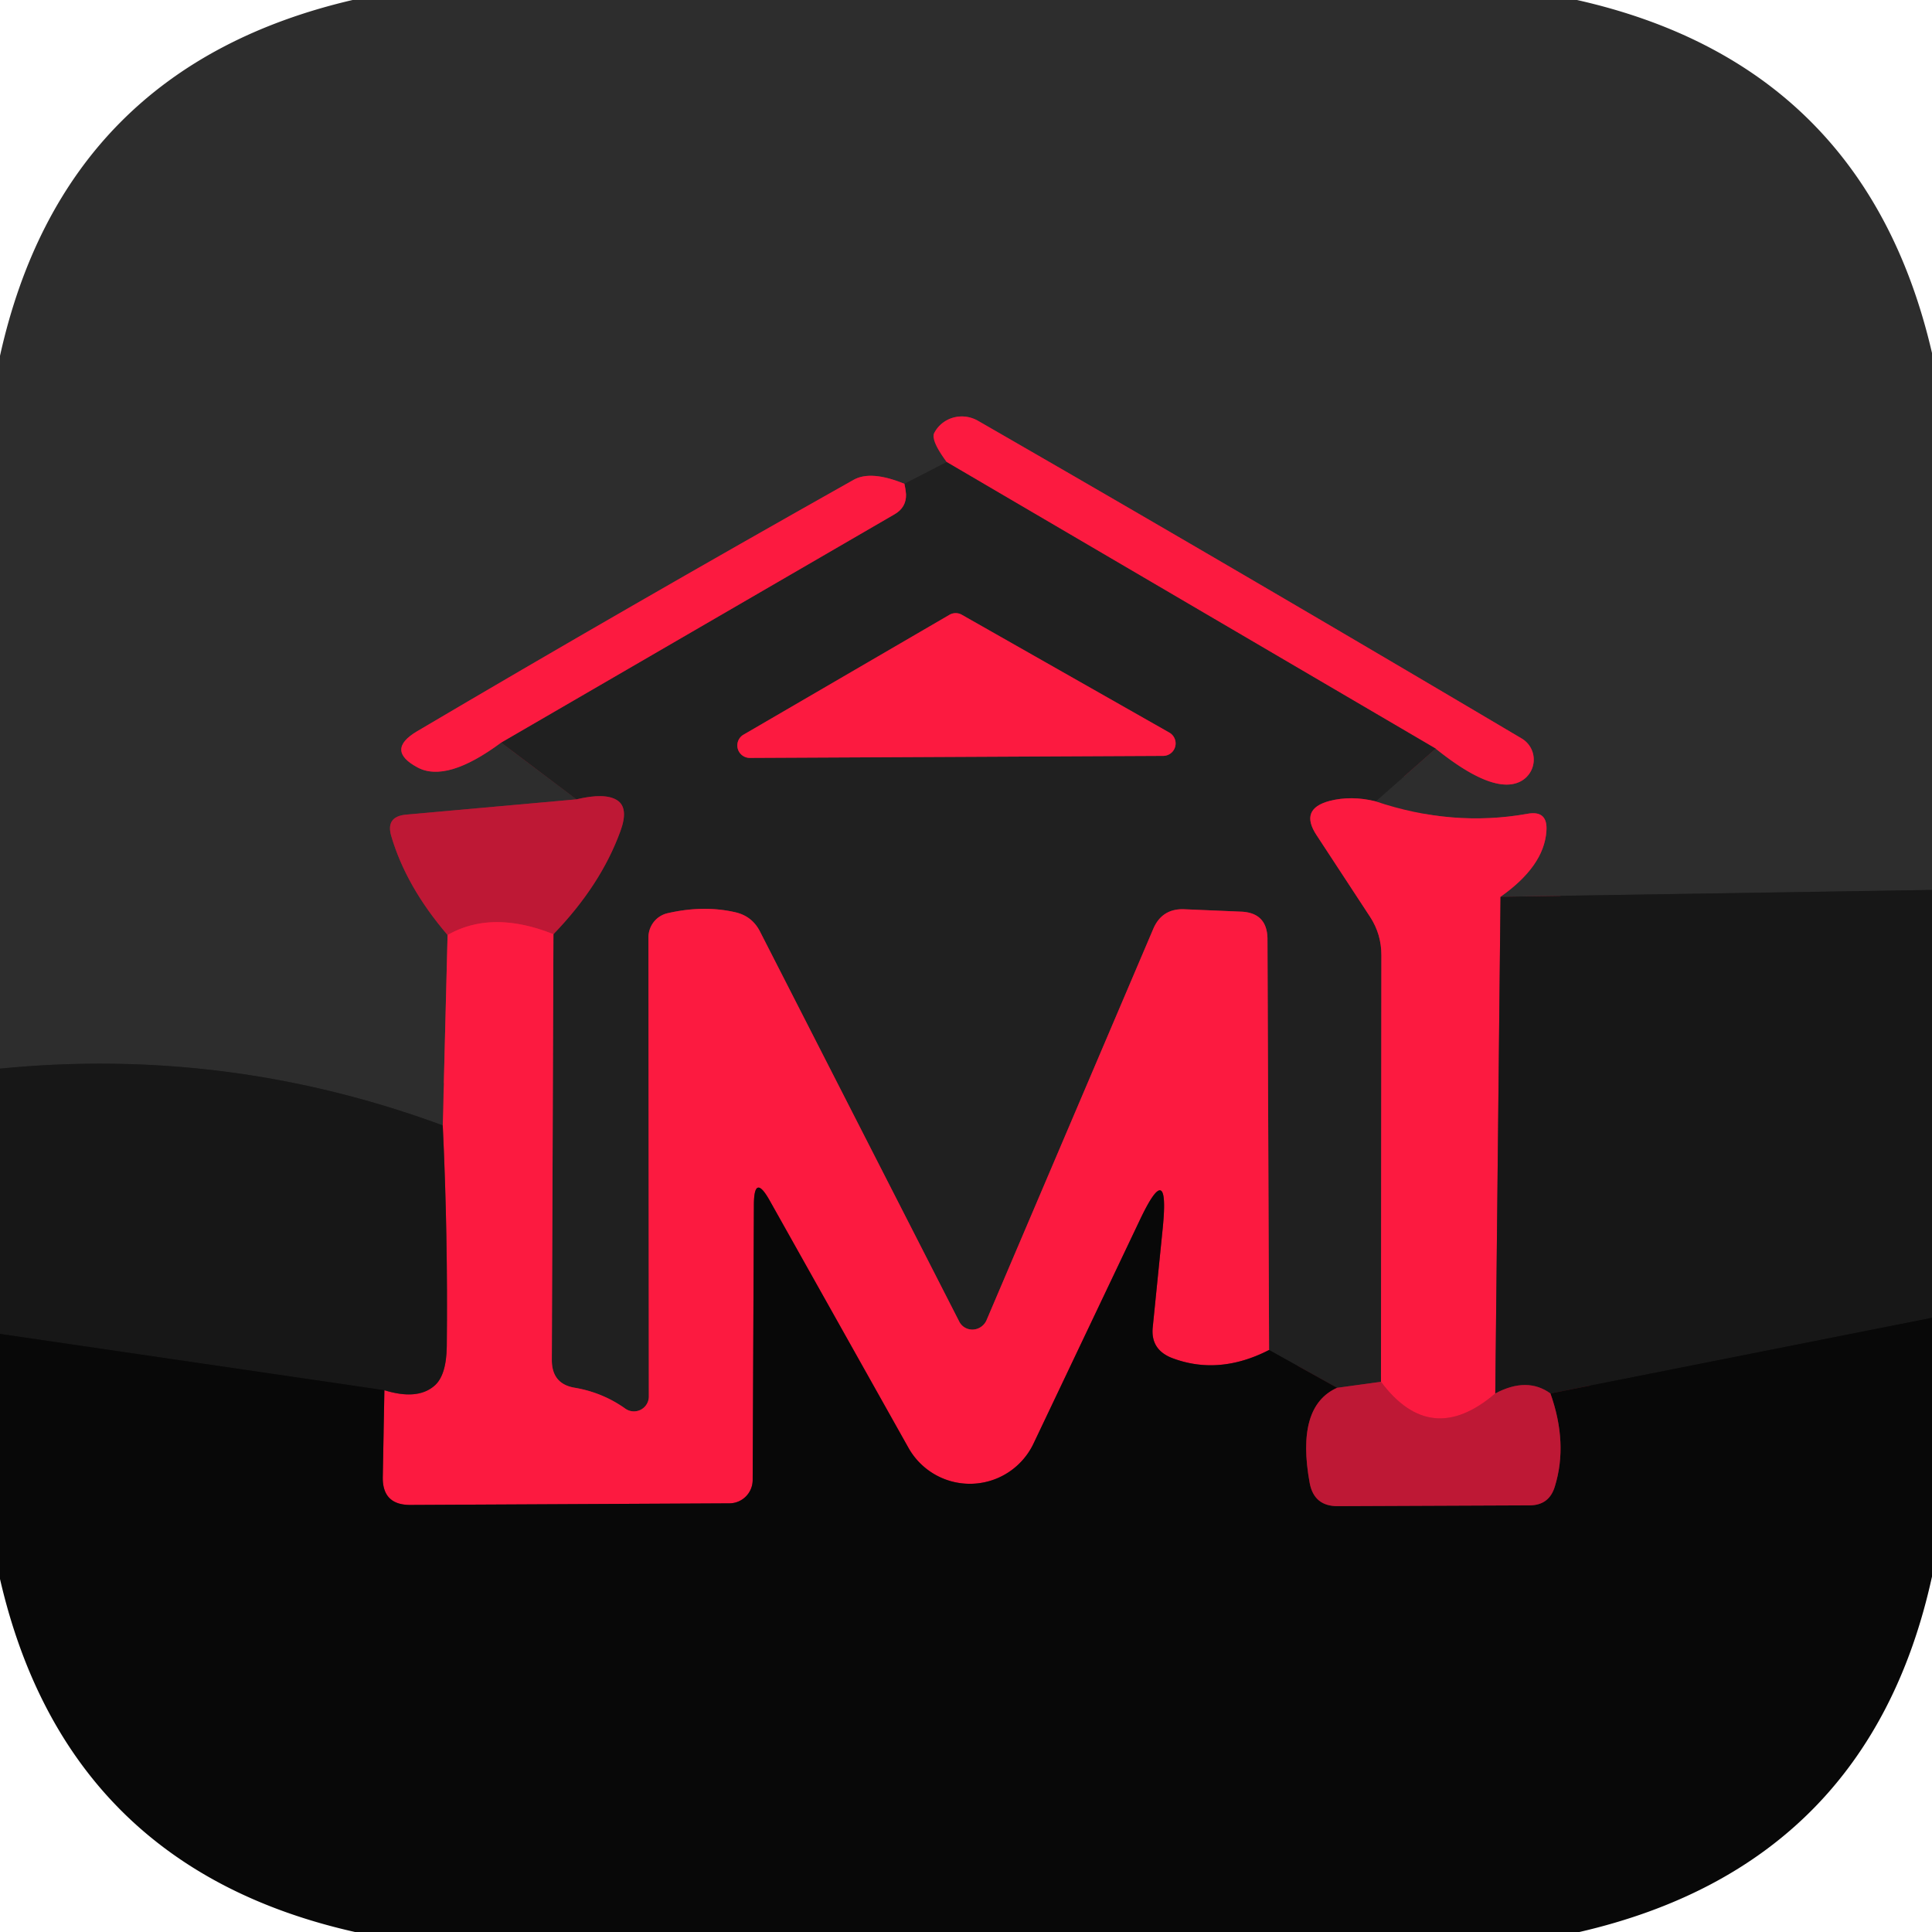
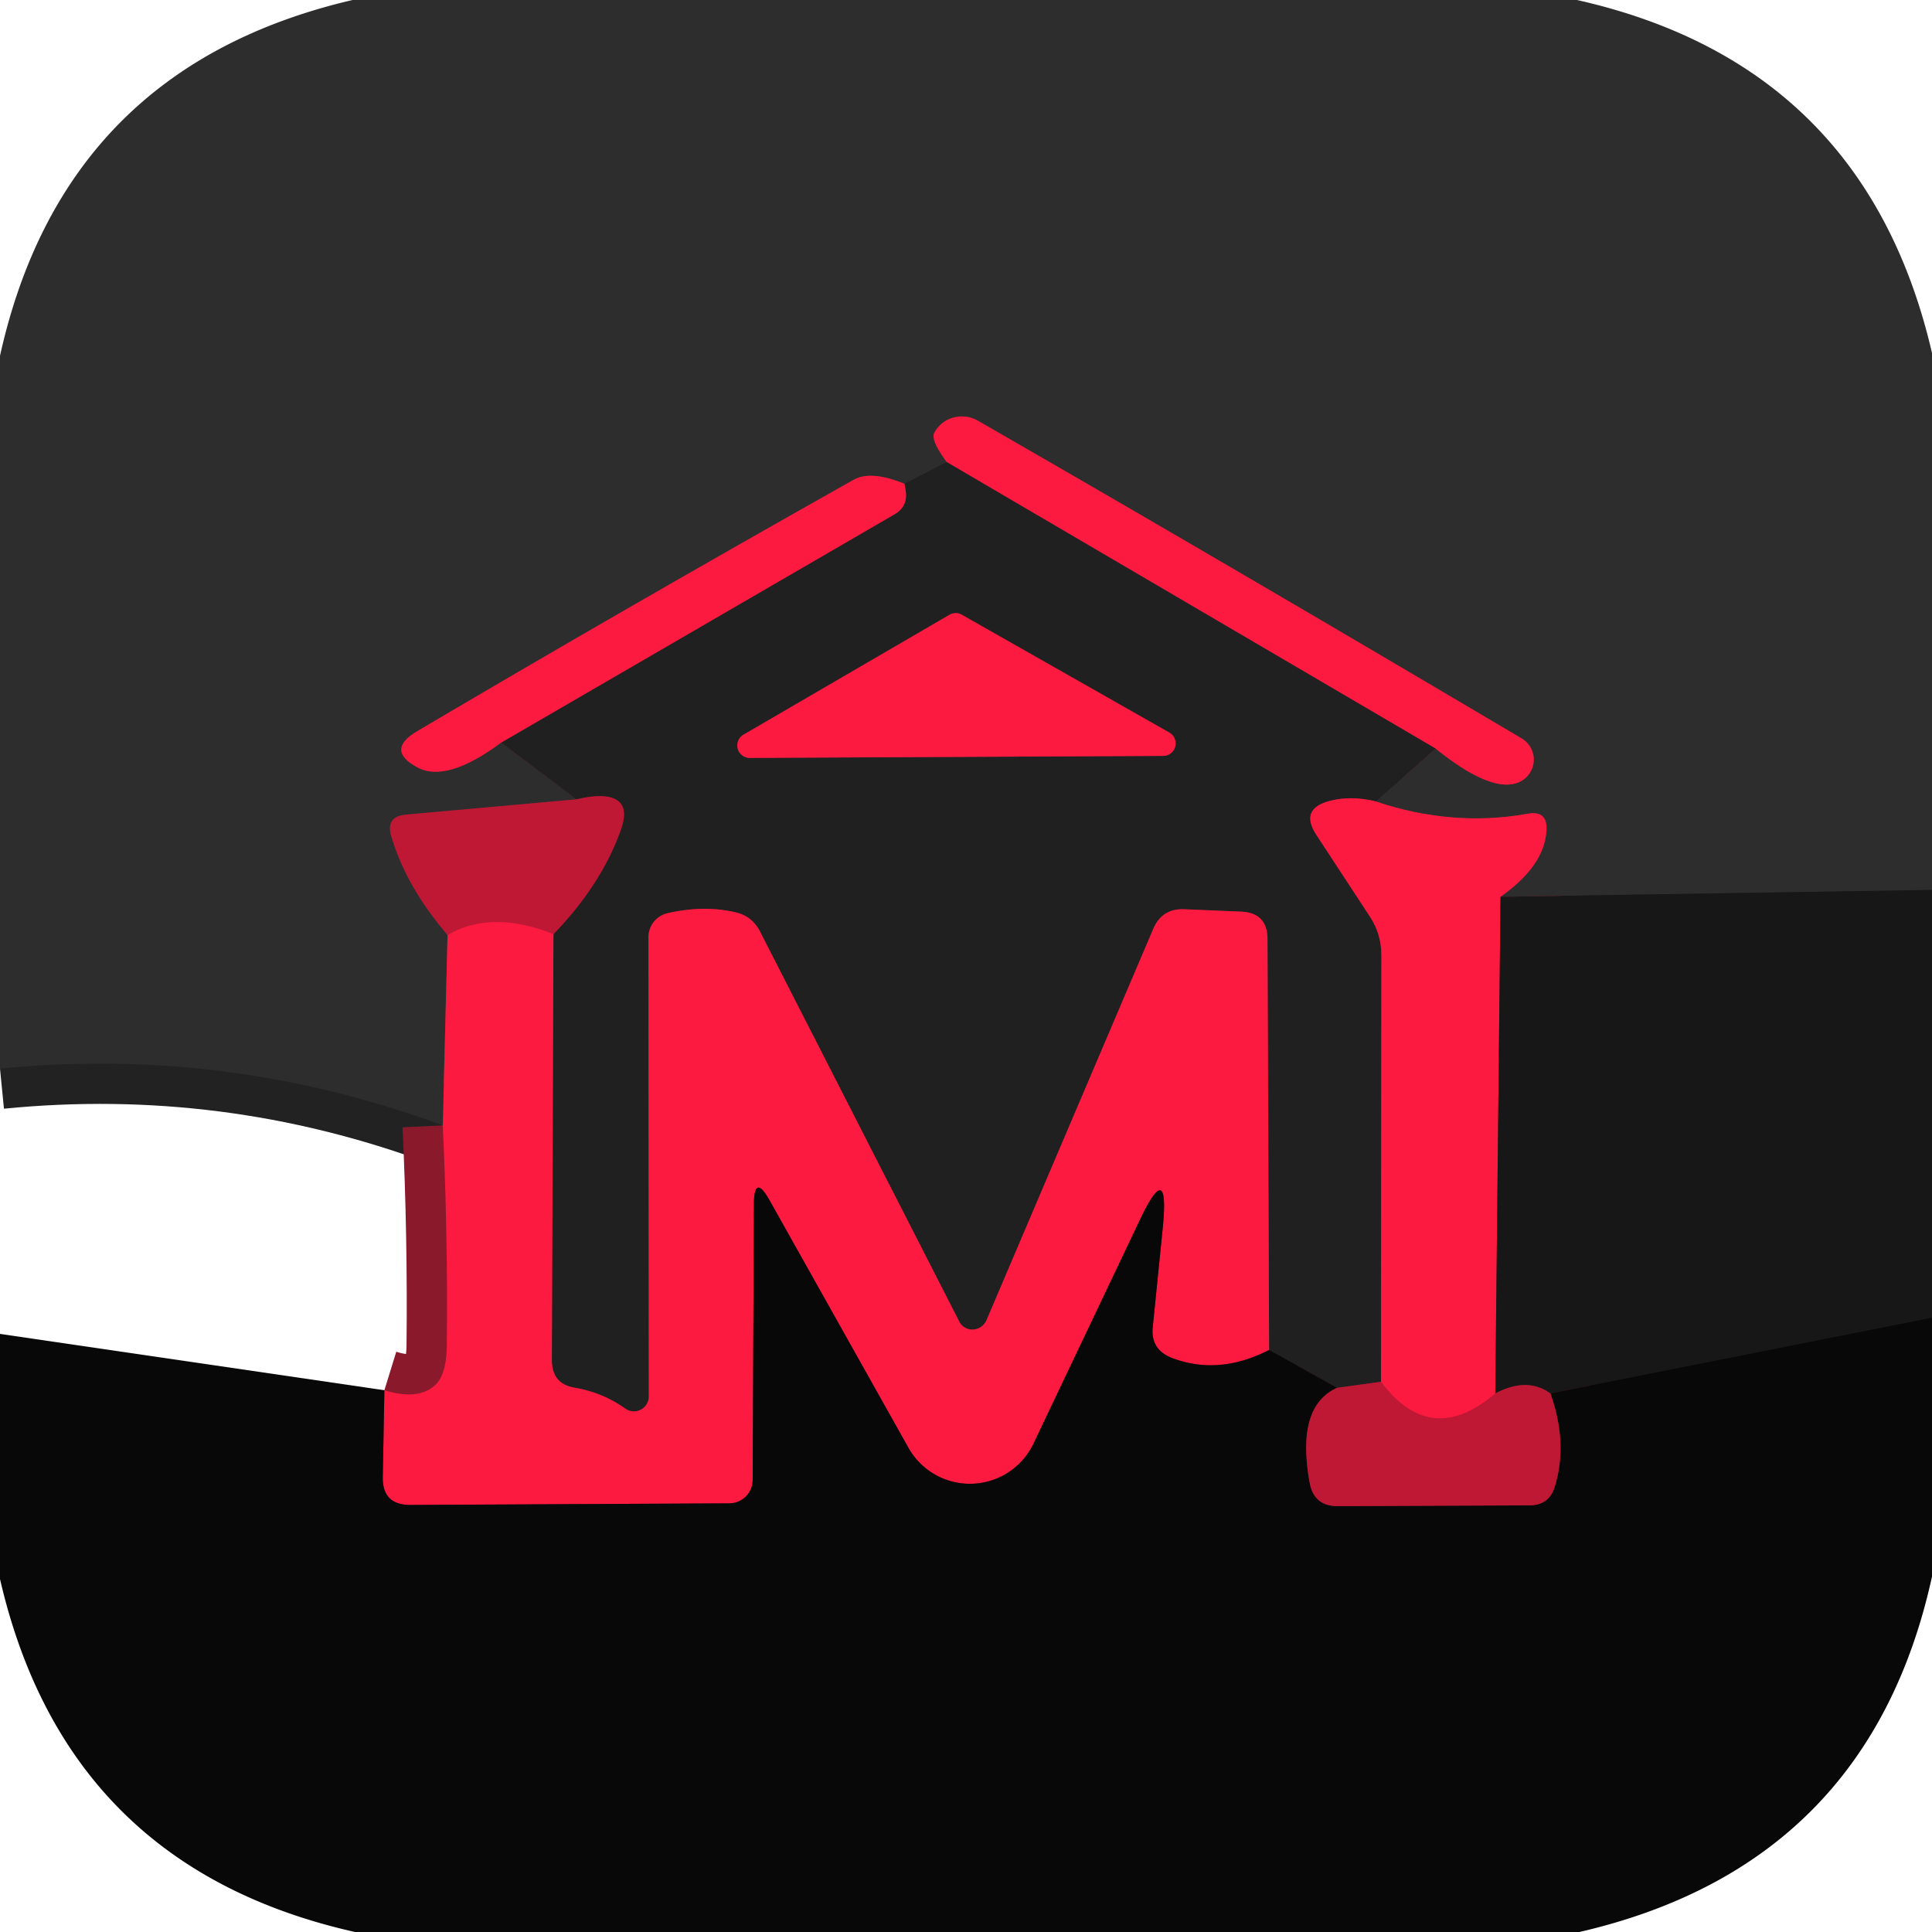
<svg xmlns="http://www.w3.org/2000/svg" version="1.1" viewBox="0.00 0.00 48.00 48.00">
  <g stroke-width="2.00" fill="none" stroke-linecap="butt">
    <path stroke="#222222" vector-effect="non-scaling-stroke" d="   M 48.00 22.11   L 37.28 22.28" />
    <path stroke="#952437" vector-effect="non-scaling-stroke" d="   M 37.28 22.28   Q 38.36 21.52 38.42 20.65   Q 38.46 20.12 37.94 20.22   Q 36.08 20.55 34.18 19.91" />
    <path stroke="#272727" vector-effect="non-scaling-stroke" d="   M 34.18 19.91   L 35.67 18.60" />
    <path stroke="#952437" vector-effect="non-scaling-stroke" d="   M 35.67 18.60   Q 37.05 19.71 37.72 19.44   A 0.61 0.61 0.0 0 0 37.81 18.35   Q 30.53 14.04 24.29 10.45   A 0.79 0.77 28.5 0 0 23.21 10.76   Q 23.12 10.94 23.52 11.48" />
    <path stroke="#272727" vector-effect="non-scaling-stroke" d="   M 23.52 11.48   L 22.47 12.02" />
    <path stroke="#952437" vector-effect="non-scaling-stroke" d="   M 22.47 12.02   Q 21.64 11.68 21.21 11.92   Q 15.56 15.10 10.36 18.17   Q 9.57 18.64 10.38 19.07   Q 11.10 19.45 12.45 18.45" />
    <path stroke="#272727" vector-effect="non-scaling-stroke" d="   M 12.45 18.45   L 14.32 19.86" />
    <path stroke="#762331" vector-effect="non-scaling-stroke" d="   M 14.32 19.86   L 10.08 20.24   Q 9.58 20.29 9.72 20.77   Q 10.09 22.03 11.12 23.23" />
    <path stroke="#952437" vector-effect="non-scaling-stroke" d="   M 11.12 23.23   L 11.00 27.96" />
    <path stroke="#222222" vector-effect="non-scaling-stroke" d="   M 11.00 27.96   Q 5.66 25.99 0.00 26.55" />
    <path stroke="#8e1d30" vector-effect="non-scaling-stroke" d="   M 35.67 18.60   L 23.52 11.48" />
    <path stroke="#8e1d30" vector-effect="non-scaling-stroke" d="   M 34.18 19.91   Q 33.57 19.76 33.03 19.90   Q 32.28 20.10 32.71 20.75   L 34.04 22.78   Q 34.32 23.21 34.32 23.73   L 34.31 34.33" />
    <path stroke="#6f1c2b" vector-effect="non-scaling-stroke" d="   M 34.31 34.33   L 33.22 34.48" />
    <path stroke="#141414" vector-effect="non-scaling-stroke" d="   M 33.22 34.48   L 31.53 33.54" />
    <path stroke="#8e1d30" vector-effect="non-scaling-stroke" d="   M 31.53 33.54   L 31.49 23.32   Q 31.48 22.68 30.84 22.65   L 29.42 22.59   Q 28.88 22.57 28.66 23.06   L 24.51 32.80   A 0.38 0.37 -47.1 0 1 23.83 32.83   L 18.88 23.14   Q 18.69 22.77 18.29 22.67   Q 17.49 22.48 16.58 22.69   A 0.62 0.61 83.5 0 0 16.11 23.29   L 16.12 34.70   A 0.37 0.37 0.0 0 1 15.54 35.00   Q 14.98 34.60 14.29 34.48   Q 13.71 34.39 13.71 33.79   L 13.75 23.21" />
    <path stroke="#6f1c2b" vector-effect="non-scaling-stroke" d="   M 13.75 23.21   Q 14.92 22.00 15.41 20.66   Q 15.63 20.07 15.33 19.88   Q 15.03 19.69 14.32 19.86" />
    <path stroke="#8e1d30" vector-effect="non-scaling-stroke" d="   M 12.45 18.45   L 22.22 12.78   Q 22.52 12.61 22.51 12.28   Q 22.50 12.15 22.47 12.02" />
    <path stroke="#8e1d30" vector-effect="non-scaling-stroke" d="   M 18.46 18.26   A 0.31 0.31 0.0 0 0 18.62 18.83   L 28.89 18.78   A 0.31 0.31 0.0 0 0 29.05 18.20   L 23.89 15.27   A 0.31 0.31 0.0 0 0 23.58 15.28   L 18.46 18.26" />
    <path stroke="#dd193b" vector-effect="non-scaling-stroke" d="   M 13.75 23.21   Q 12.22 22.60 11.12 23.23" />
    <path stroke="#8a192c" vector-effect="non-scaling-stroke" d="   M 37.28 22.28   L 37.15 34.62" />
    <path stroke="#dd193b" vector-effect="non-scaling-stroke" d="   M 37.15 34.62   Q 35.55 35.99 34.31 34.33" />
    <path stroke="#101010" vector-effect="non-scaling-stroke" d="   M 48.00 32.74   L 38.52 34.62" />
    <path stroke="#6b1826" vector-effect="non-scaling-stroke" d="   M 38.52 34.62   Q 37.94 34.20 37.15 34.62" />
    <path stroke="#821124" vector-effect="non-scaling-stroke" d="   M 31.53 33.54   Q 30.28 34.18 29.12 33.74   Q 28.58 33.53 28.64 32.97   L 28.89 30.49   Q 29.06 28.74 28.31 30.33   L 25.68 35.86   A 1.75 1.75 0.0 0 1 22.57 35.97   L 19.13 29.84   Q 18.73 29.12 18.73 29.95   L 18.70 36.77   A 0.58 0.58 0.0 0 1 18.12 37.35   L 10.19 37.39   Q 9.50 37.39 9.51 36.70   L 9.55 34.54" />
    <path stroke="#8a192c" vector-effect="non-scaling-stroke" d="   M 9.55 34.54   Q 10.36 34.79 10.78 34.44   Q 11.09 34.19 11.10 33.45   Q 11.13 30.70 11.00 27.96" />
-     <path stroke="#101010" vector-effect="non-scaling-stroke" d="   M 9.55 34.54   L 0.00 33.14" />
    <path stroke="#63101f" vector-effect="non-scaling-stroke" d="   M 33.22 34.48   Q 32.19 34.94 32.54 36.85   Q 32.65 37.42 33.23 37.42   L 38.00 37.40   Q 38.49 37.40 38.63 36.93   Q 38.96 35.86 38.52 34.62" />
  </g>
  <path fill="#2d2d2d" d="   M 39.18 0.00   Q 46.34 1.61 48.00 8.77   L 48.00 22.11   L 37.28 22.28   Q 38.36 21.52 38.42 20.65   Q 38.46 20.12 37.94 20.22   Q 36.08 20.55 34.18 19.91   L 35.67 18.60   Q 37.05 19.71 37.72 19.44   A 0.61 0.61 0.0 0 0 37.81 18.35   Q 30.53 14.04 24.29 10.45   A 0.79 0.77 28.5 0 0 23.21 10.76   Q 23.12 10.94 23.52 11.48   L 22.47 12.02   Q 21.64 11.68 21.21 11.92   Q 15.56 15.10 10.36 18.17   Q 9.57 18.64 10.38 19.07   Q 11.10 19.45 12.45 18.45   L 14.32 19.86   L 10.08 20.24   Q 9.58 20.29 9.72 20.77   Q 10.09 22.03 11.12 23.23   L 11.00 27.96   Q 5.66 25.99 0.00 26.55   L 0.00 8.84   Q 1.59 1.67 8.76 0.00   L 39.18 0.00   Z" />
  <path fill="#fc1a40" d="   M 35.67 18.60   L 23.52 11.48   Q 23.12 10.94 23.21 10.76   A 0.79 0.77 28.5 0 1 24.29 10.45   Q 30.53 14.04 37.81 18.35   A 0.61 0.61 0.0 0 1 37.72 19.44   Q 37.05 19.71 35.67 18.60   Z" />
  <path fill="#202020" d="   M 23.52 11.48   L 35.67 18.60   L 34.18 19.91   Q 33.57 19.76 33.03 19.90   Q 32.28 20.10 32.71 20.75   L 34.04 22.78   Q 34.32 23.21 34.32 23.73   L 34.31 34.33   L 33.22 34.48   L 31.53 33.54   L 31.49 23.32   Q 31.48 22.68 30.84 22.65   L 29.42 22.59   Q 28.88 22.57 28.66 23.06   L 24.51 32.80   A 0.38 0.37 -47.1 0 1 23.83 32.83   L 18.88 23.14   Q 18.69 22.77 18.29 22.67   Q 17.49 22.48 16.58 22.69   A 0.62 0.61 83.5 0 0 16.11 23.29   L 16.12 34.70   A 0.37 0.37 0.0 0 1 15.54 35.00   Q 14.98 34.60 14.29 34.48   Q 13.71 34.39 13.71 33.79   L 13.75 23.21   Q 14.92 22.00 15.41 20.66   Q 15.63 20.07 15.33 19.88   Q 15.03 19.69 14.32 19.86   L 12.45 18.45   L 22.22 12.78   Q 22.52 12.61 22.51 12.28   Q 22.50 12.15 22.47 12.02   L 23.52 11.48   Z   M 18.46 18.26   A 0.31 0.31 0.0 0 0 18.62 18.83   L 28.89 18.78   A 0.31 0.31 0.0 0 0 29.05 18.20   L 23.89 15.27   A 0.31 0.31 0.0 0 0 23.58 15.28   L 18.46 18.26   Z" />
  <path fill="#fc1a40" d="   M 22.47 12.02   Q 22.50 12.15 22.51 12.28   Q 22.52 12.61 22.22 12.78   L 12.45 18.45   Q 11.10 19.45 10.38 19.07   Q 9.57 18.64 10.36 18.17   Q 15.56 15.10 21.21 11.92   Q 21.64 11.68 22.47 12.02   Z" />
  <path fill="#fc1a40" d="   M 18.46 18.26   L 23.58 15.28   A 0.31 0.31 0.0 0 1 23.89 15.27   L 29.05 18.20   A 0.31 0.31 0.0 0 1 28.89 18.78   L 18.62 18.83   A 0.31 0.31 0.0 0 1 18.46 18.26   Z" />
  <path fill="#be1835" d="   M 13.75 23.21   Q 12.22 22.60 11.12 23.23   Q 10.09 22.03 9.72 20.77   Q 9.58 20.29 10.08 20.24   L 14.32 19.86   Q 15.03 19.69 15.33 19.88   Q 15.63 20.07 15.41 20.66   Q 14.92 22.00 13.75 23.21   Z" />
  <path fill="#fc1a40" d="   M 34.18 19.91   Q 36.08 20.55 37.94 20.22   Q 38.46 20.12 38.42 20.65   Q 38.36 21.52 37.28 22.28   L 37.15 34.62   Q 35.55 35.99 34.31 34.33   L 34.32 23.73   Q 34.32 23.21 34.04 22.78   L 32.71 20.75   Q 32.28 20.10 33.03 19.90   Q 33.57 19.76 34.18 19.91   Z" />
  <path fill="#171717" d="   M 48.00 22.11   L 48.00 32.74   L 38.52 34.62   Q 37.94 34.20 37.15 34.62   L 37.28 22.28   L 48.00 22.11   Z" />
  <path fill="#fc1a40" d="   M 31.53 33.54   Q 30.28 34.18 29.12 33.74   Q 28.58 33.53 28.64 32.97   L 28.89 30.49   Q 29.06 28.74 28.31 30.33   L 25.68 35.86   A 1.75 1.75 0.0 0 1 22.57 35.97   L 19.13 29.84   Q 18.73 29.12 18.73 29.95   L 18.70 36.77   A 0.58 0.58 0.0 0 1 18.12 37.35   L 10.19 37.39   Q 9.50 37.39 9.51 36.70   L 9.55 34.54   Q 10.36 34.79 10.78 34.44   Q 11.09 34.19 11.10 33.45   Q 11.13 30.70 11.00 27.96   L 11.12 23.23   Q 12.22 22.60 13.75 23.21   L 13.71 33.79   Q 13.71 34.39 14.29 34.48   Q 14.98 34.60 15.54 35.00   A 0.37 0.37 0.0 0 0 16.12 34.70   L 16.11 23.29   A 0.62 0.61 83.5 0 1 16.58 22.69   Q 17.49 22.48 18.29 22.67   Q 18.69 22.77 18.88 23.14   L 23.83 32.83   A 0.38 0.37 -47.1 0 0 24.51 32.80   L 28.66 23.06   Q 28.88 22.57 29.42 22.59   L 30.84 22.65   Q 31.48 22.68 31.49 23.32   L 31.53 33.54   Z" />
-   <path fill="#171717" d="   M 11.00 27.96   Q 11.13 30.70 11.10 33.45   Q 11.09 34.19 10.78 34.44   Q 10.36 34.79 9.55 34.54   L 0.00 33.14   L 0.00 26.55   Q 5.66 25.99 11.00 27.96   Z" />
  <path fill="#080808" d="   M 31.53 33.54   L 33.22 34.48   Q 32.19 34.94 32.54 36.85   Q 32.65 37.42 33.23 37.42   L 38.00 37.40   Q 38.49 37.40 38.63 36.93   Q 38.96 35.86 38.52 34.62   L 48.00 32.74   L 48.00 39.17   Q 46.43 46.34 39.24 48.00   L 8.82 48.00   Q 1.65 46.39 0.00 39.23   L 0.00 33.14   L 9.55 34.54   L 9.51 36.70   Q 9.50 37.39 10.19 37.39   L 18.12 37.35   A 0.58 0.58 0.0 0 0 18.70 36.77   L 18.73 29.95   Q 18.73 29.12 19.13 29.84   L 22.57 35.97   A 1.75 1.75 0.0 0 0 25.68 35.86   L 28.31 30.33   Q 29.06 28.74 28.89 30.49   L 28.64 32.97   Q 28.58 33.53 29.12 33.74   Q 30.28 34.18 31.53 33.54   Z" />
  <path fill="#be1835" d="   M 34.31 34.33   Q 35.55 35.99 37.15 34.62   Q 37.94 34.20 38.52 34.62   Q 38.96 35.86 38.63 36.93   Q 38.49 37.40 38.00 37.40   L 33.23 37.42   Q 32.65 37.42 32.54 36.85   Q 32.19 34.94 33.22 34.48   L 34.31 34.33   Z" />
</svg>